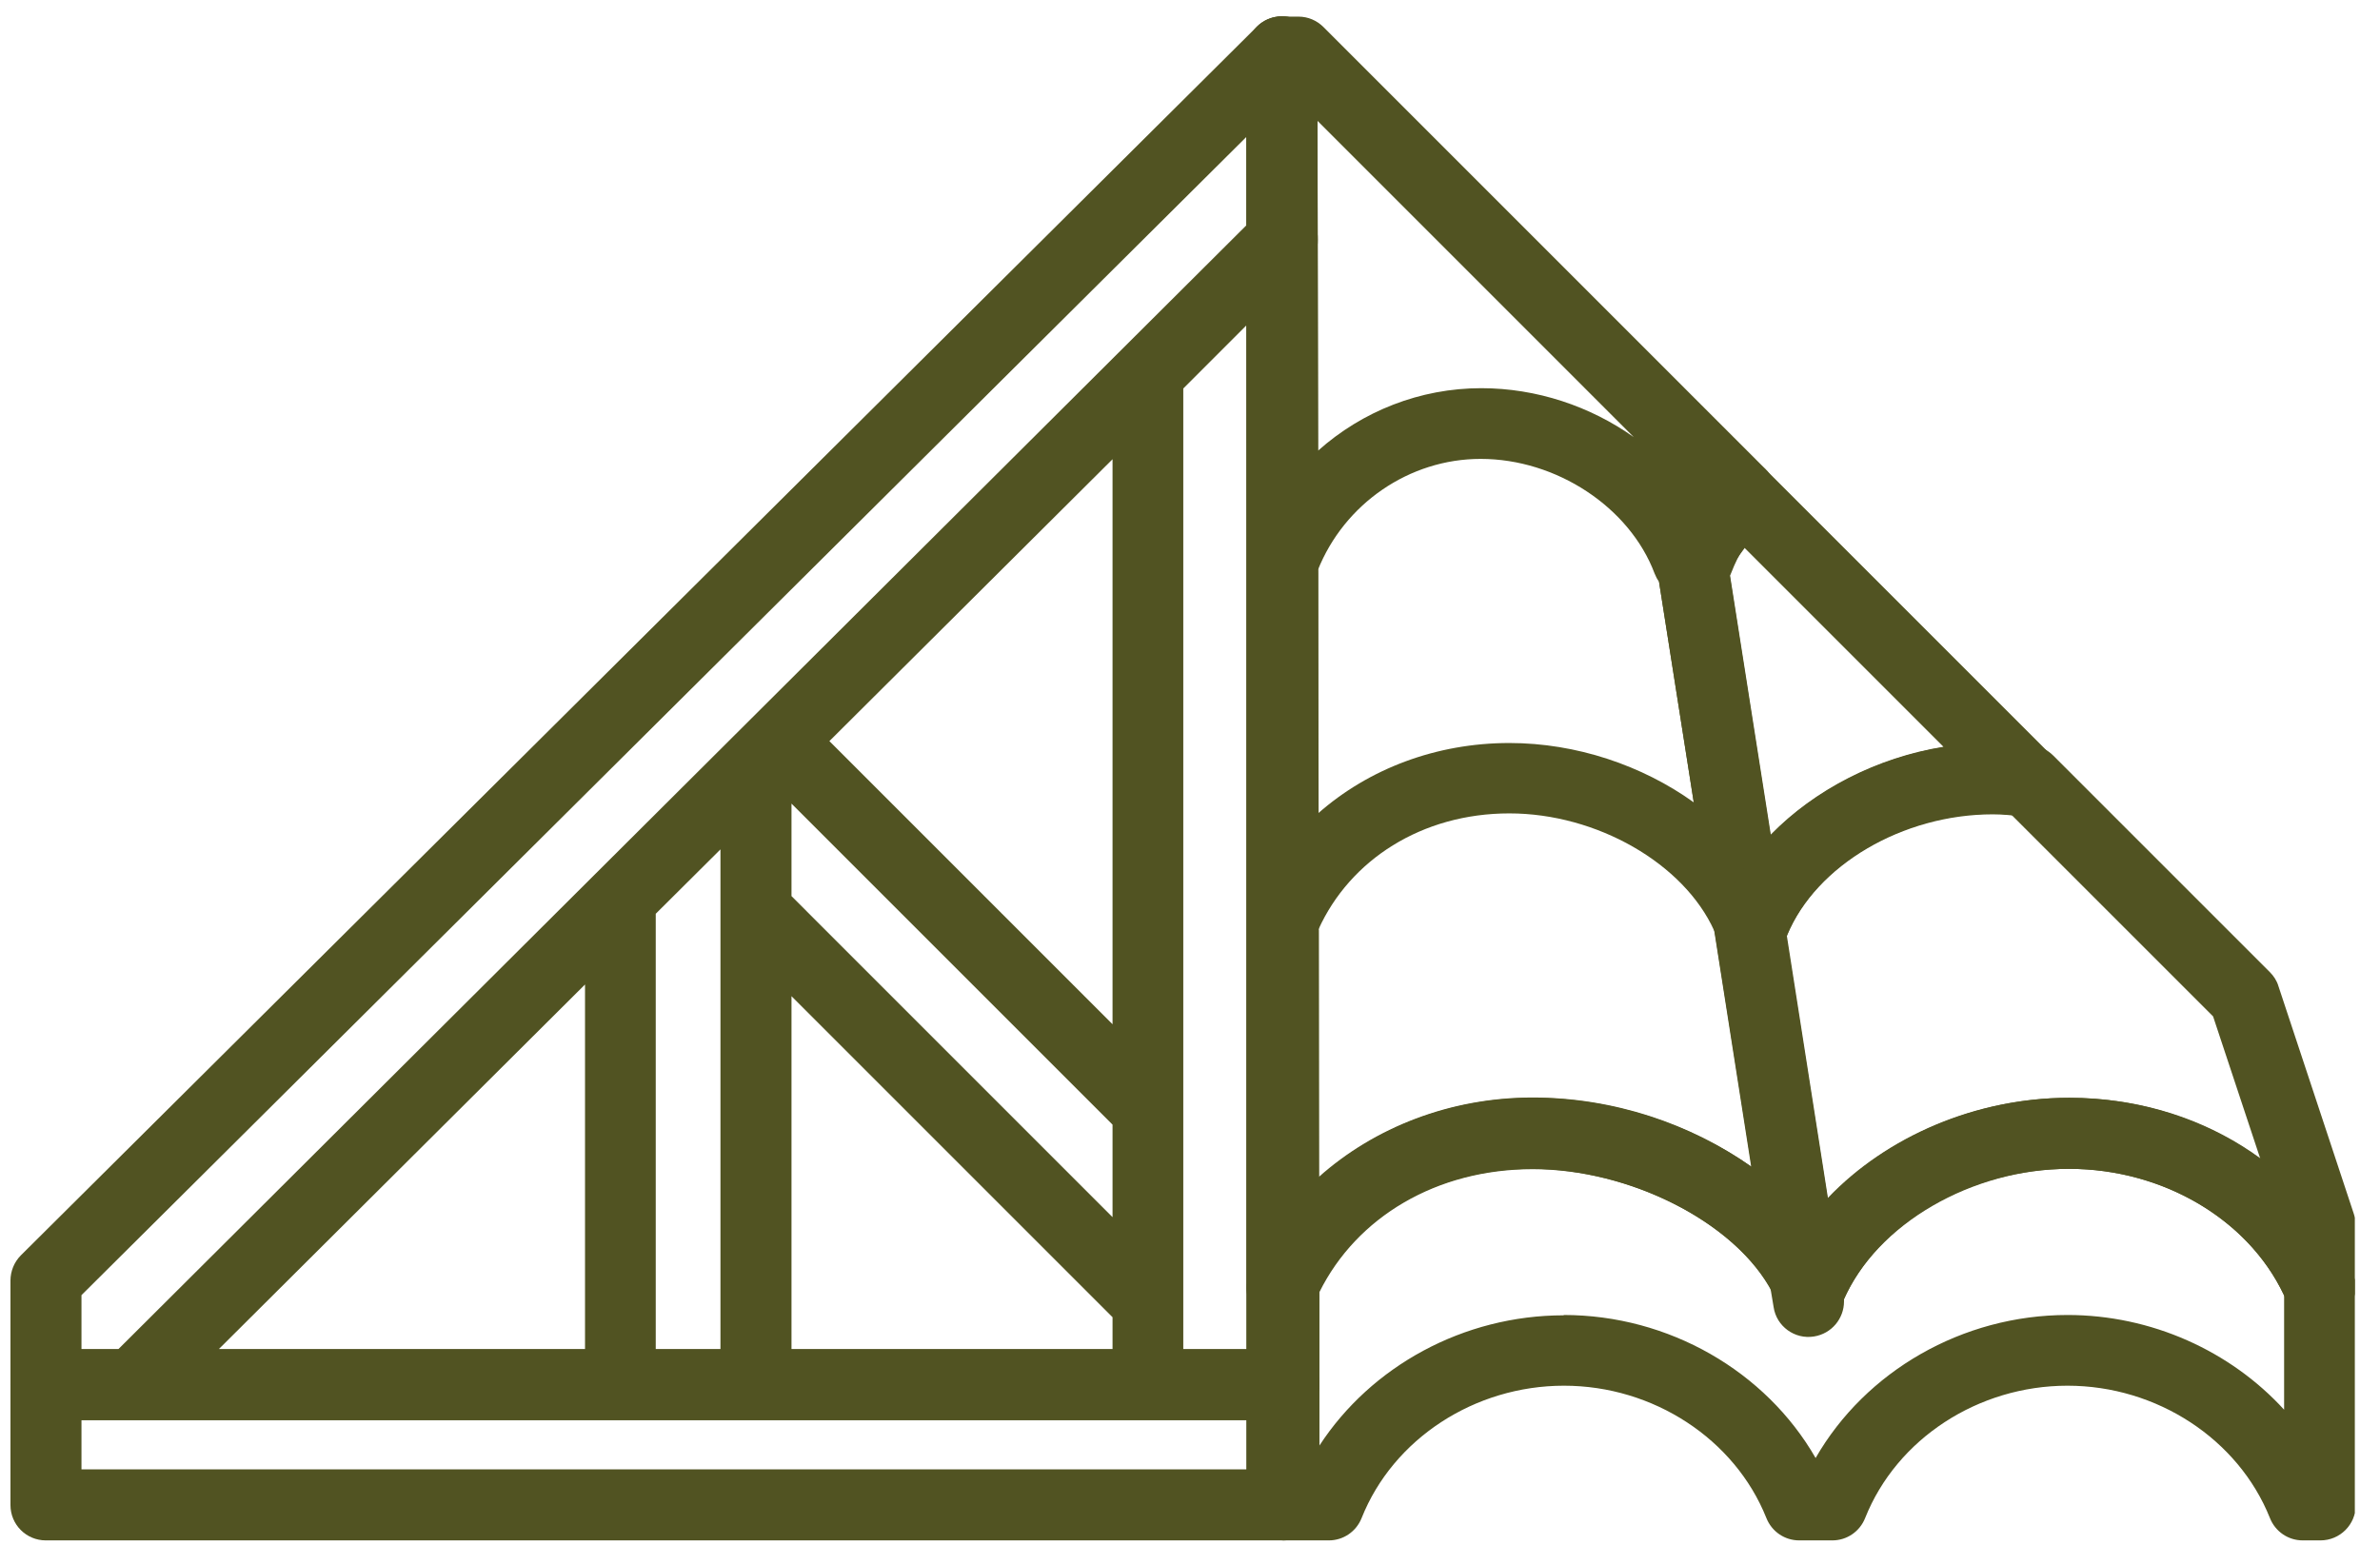
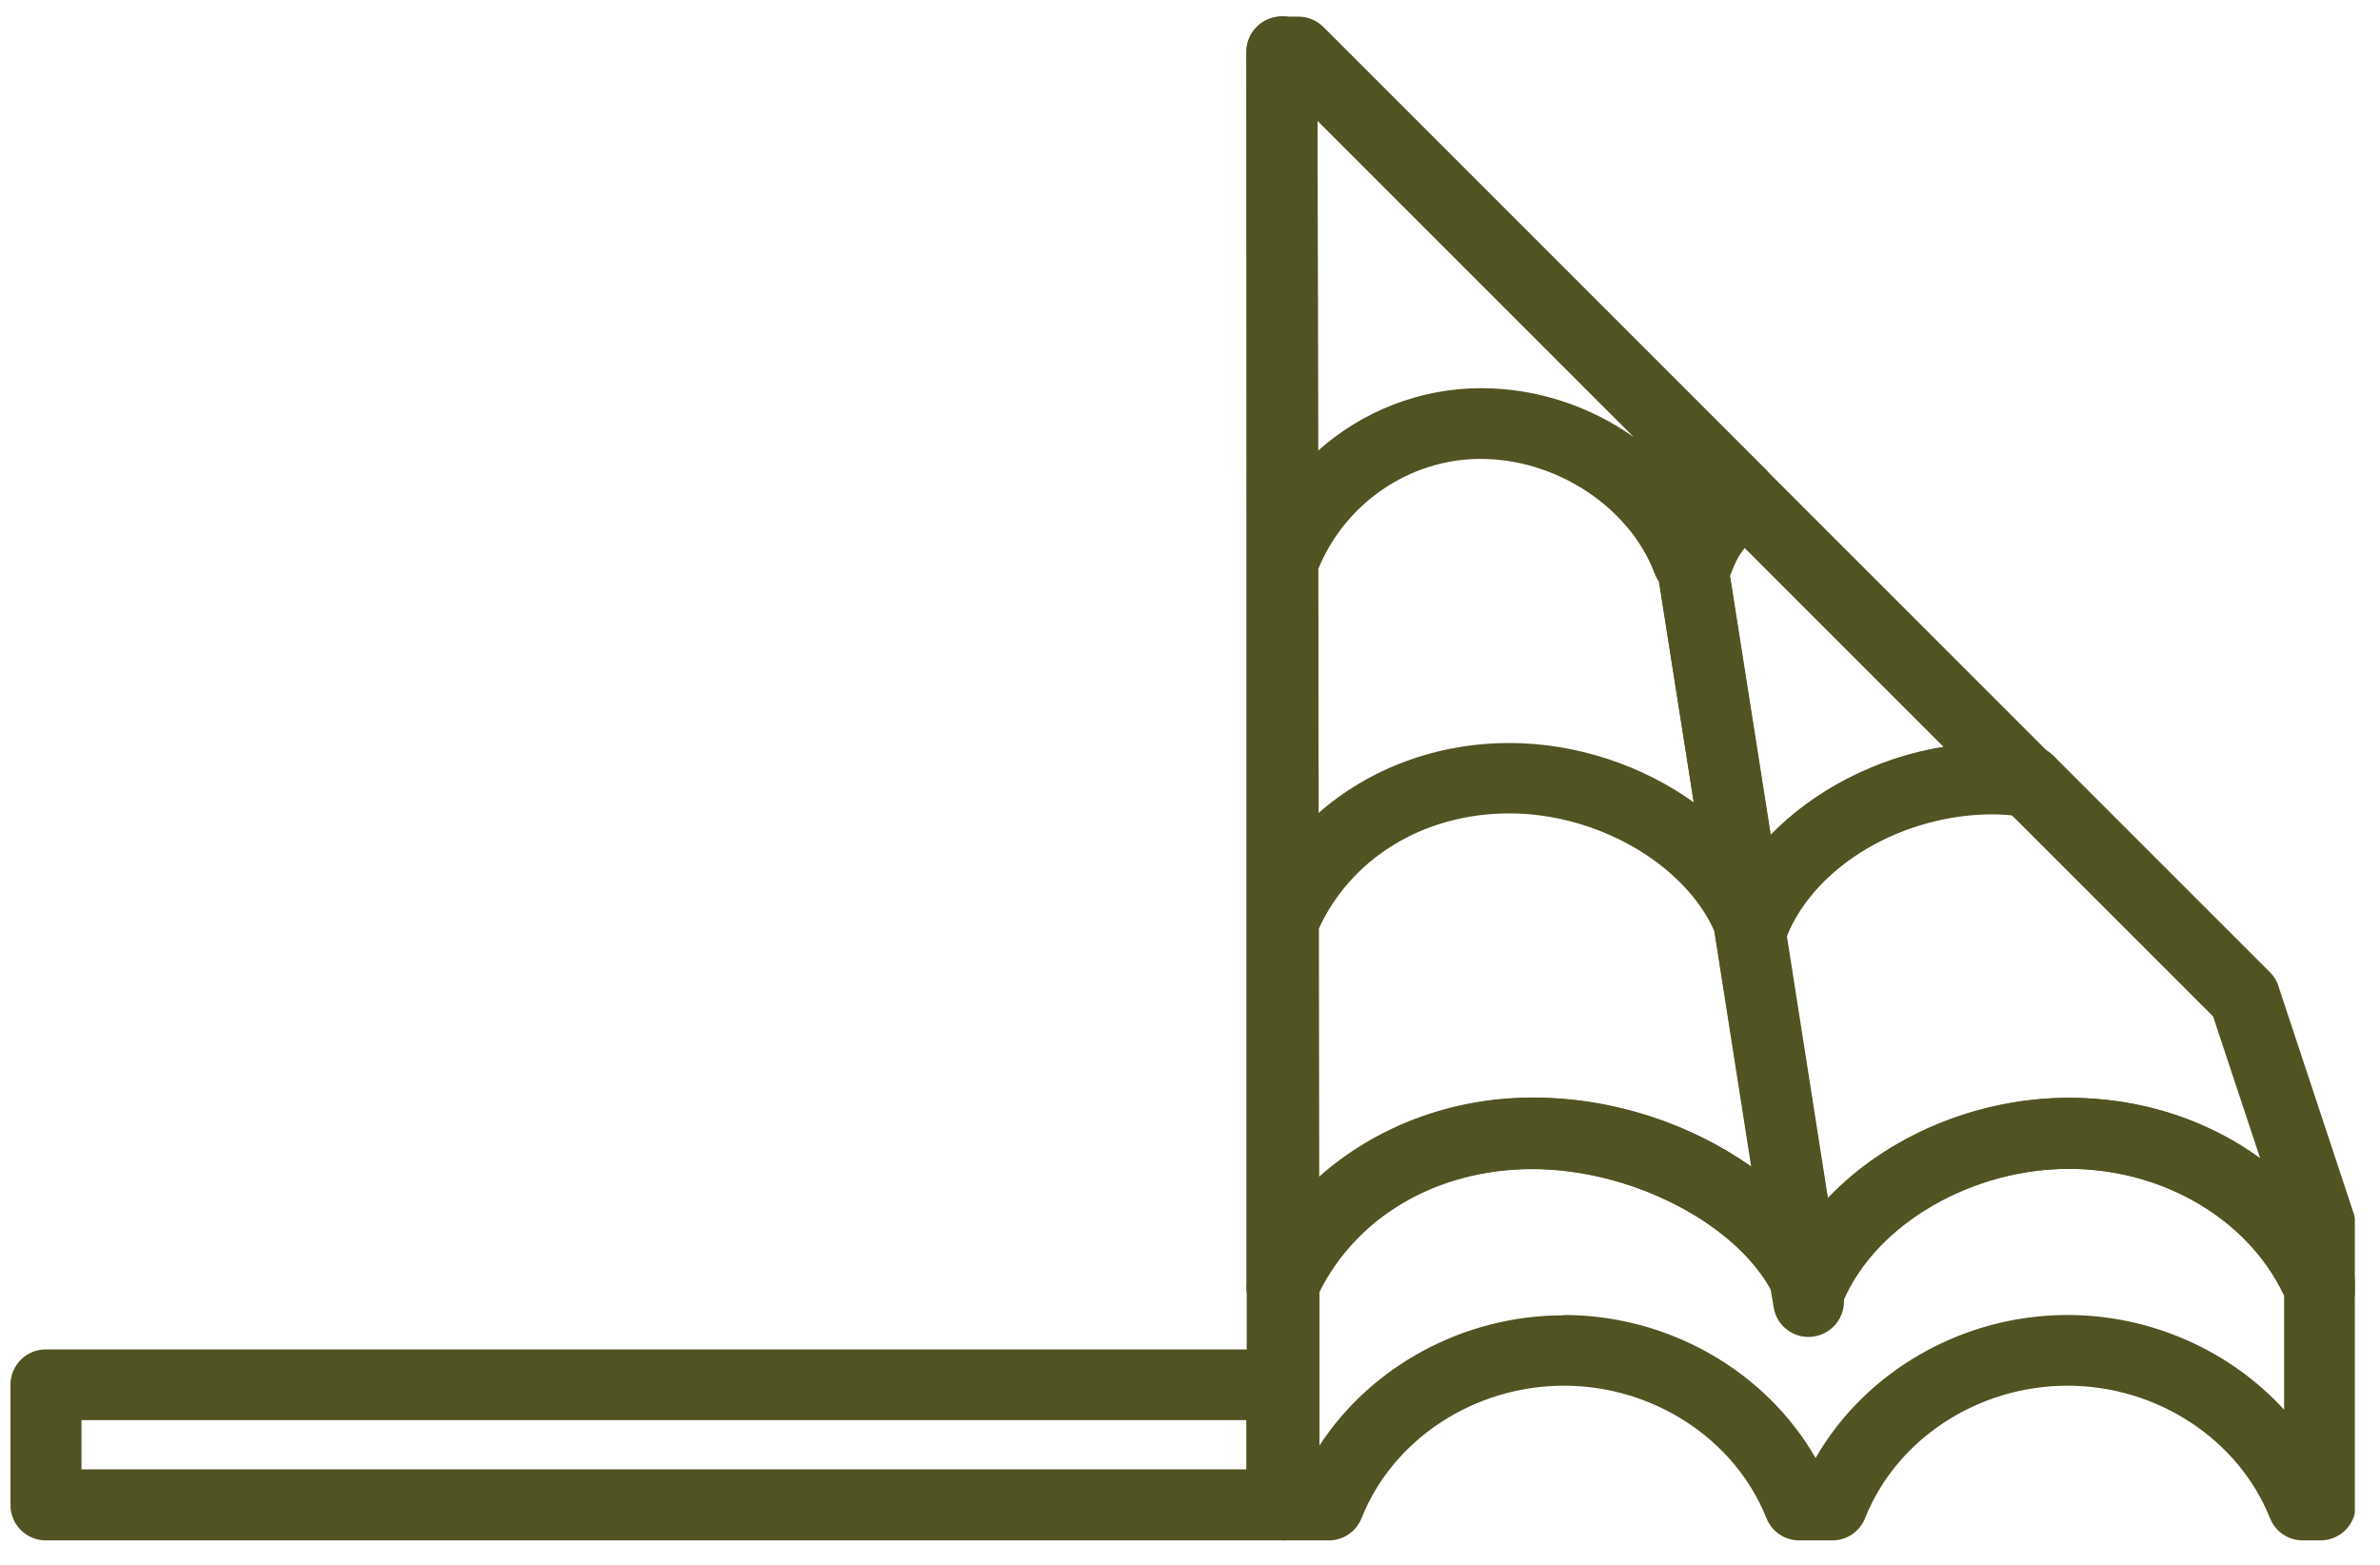
<svg xmlns="http://www.w3.org/2000/svg" width="73" height="48" viewBox="0 0 73 48" fill="none">
  <g clip-path="url(#clip0_511_3116)">
    <path d="M39.324 47.25H1.405C0.805 47.25 0.321 46.766 0.321 46.166V42.476C0.321 41.876 0.805 41.392 1.405 41.392H39.324C39.925 41.392 40.409 41.876 40.409 42.476V46.166C40.409 46.766 39.925 47.25 39.324 47.25ZM2.499 45.071H38.23V43.561H2.499V45.071Z" fill="#515322" />
-     <path d="M39.324 43.561H1.405C0.805 43.561 0.321 43.077 0.321 42.477V39.281C0.321 38.991 0.437 38.71 0.64 38.506L38.55 0.82C38.859 0.51 39.324 0.413 39.731 0.587C40.138 0.752 40.399 1.149 40.399 1.594V7.124C40.419 7.191 40.419 7.269 40.419 7.346C40.419 7.424 40.419 7.491 40.399 7.559V42.477C40.399 43.077 39.915 43.561 39.315 43.561H39.324ZM36.294 41.382H38.23V9.98L36.294 11.917V41.382ZM24.277 41.382H34.124V40.404L24.277 30.557V41.382ZM20.113 41.382H22.098V26.054L20.113 28.029V41.382ZM6.712 41.382H17.944V30.198L6.712 41.382ZM2.499 41.382H3.632L38.23 6.91V4.199L2.499 39.727V41.382ZM24.277 27.487L34.124 37.335V34.498C34.124 34.498 34.105 34.478 34.096 34.469L24.277 24.65V27.487ZM25.439 22.733L34.124 31.418V14.086L25.439 22.733Z" fill="#515322" />
    <path d="M53.81 29.346H53.626C53.094 29.346 52.639 28.959 52.552 28.426L50.809 17.358C50.76 17.068 50.838 16.768 51.012 16.535C51.089 16.438 51.177 16.351 51.283 16.283C51.603 15.625 52.038 14.996 52.59 14.415C52.794 14.202 53.075 14.076 53.365 14.076C53.675 14.076 53.946 14.192 54.149 14.395L62.951 23.197C63.28 23.526 63.368 24.03 63.155 24.446C62.951 24.863 62.486 25.105 62.041 25.047C61.721 25.008 61.412 24.979 61.121 24.979C58.361 24.979 55.708 26.538 54.817 28.688C54.653 29.094 54.256 29.356 53.81 29.356V29.346ZM53.065 17.658L54.314 25.599C55.66 24.224 57.567 23.236 59.611 22.907L53.491 16.787C53.336 17.029 53.21 17.291 53.113 17.542C53.094 17.581 53.084 17.62 53.065 17.658Z" fill="#515322" />
    <path d="M39.373 40.472C39.295 40.472 39.218 40.472 39.15 40.452C38.646 40.346 38.288 39.901 38.288 39.387L38.23 1.594C38.23 1.304 38.346 1.033 38.55 0.829C38.753 0.626 39.034 0.51 39.315 0.51H39.828C40.118 0.51 40.389 0.626 40.593 0.829L54.149 14.386C54.527 14.763 54.575 15.364 54.255 15.799L53.026 17.474L54.691 28.097L56.405 38.981C56.492 39.504 56.173 40.017 55.669 40.181C55.166 40.346 54.614 40.123 54.362 39.649C53.258 37.518 50.014 35.853 46.983 35.853C43.953 35.853 41.425 37.412 40.351 39.833C40.176 40.23 39.779 40.472 39.363 40.472H39.373ZM40.447 28.523V36.105C42.161 34.575 44.495 33.665 47.003 33.665C49.511 33.665 51.864 34.478 53.713 35.785L52.58 28.552C51.651 26.489 48.978 24.95 46.296 24.95C43.614 24.95 41.406 26.373 40.438 28.513L40.447 28.523ZM40.428 17.494V24.95C41.977 23.584 44.05 22.791 46.296 22.791C48.349 22.791 50.373 23.478 51.951 24.611L50.886 17.842C50.828 17.765 50.789 17.688 50.75 17.591C49.985 15.557 47.739 14.076 45.415 14.076C43.227 14.076 41.232 15.451 40.418 17.494H40.428ZM40.409 3.705L40.428 13.824C41.784 12.614 43.556 11.907 45.434 11.907C47.129 11.907 48.775 12.459 50.111 13.408L40.409 3.705Z" fill="#515322" />
    <path d="M71.143 40.588C70.717 40.588 70.32 40.336 70.145 39.93C69.109 37.489 66.418 35.853 63.464 35.853C60.511 35.853 57.548 37.528 56.521 39.93C56.347 40.327 55.96 40.588 55.524 40.588C55.088 40.588 54.691 40.327 54.527 39.93C54.488 39.852 54.449 39.765 54.41 39.688C54.352 39.581 54.304 39.436 54.285 39.32L52.571 28.436C52.522 28.126 52.609 27.797 52.822 27.555C52.89 27.477 52.968 27.409 53.055 27.351C54.44 24.679 57.741 22.791 61.14 22.791C61.537 22.791 61.934 22.82 62.351 22.868C62.583 22.897 62.806 23.004 62.98 23.178L69.623 29.82C69.739 29.937 69.836 30.082 69.884 30.247L72.189 37.209C72.227 37.315 72.247 37.431 72.247 37.548V39.494C72.247 40.007 71.879 40.453 71.375 40.559C71.298 40.578 71.23 40.578 71.153 40.578L71.143 40.588ZM54.807 28.707L56.066 36.744C57.858 34.865 60.598 33.674 63.454 33.674C65.662 33.674 67.715 34.362 69.332 35.553L67.88 31.176L61.692 24.989C61.498 24.969 61.315 24.959 61.121 24.959C58.361 24.959 55.708 26.518 54.817 28.668C54.817 28.678 54.817 28.688 54.807 28.697V28.707Z" fill="#515322" />
    <path d="M71.143 47.25H70.63C70.184 47.25 69.787 46.979 69.623 46.562C68.654 44.142 66.156 42.505 63.416 42.505C60.676 42.505 58.177 44.132 57.209 46.562C57.044 46.979 56.648 47.25 56.202 47.25H55.185C54.74 47.25 54.343 46.979 54.178 46.562C53.21 44.142 50.712 42.505 47.971 42.505C45.231 42.505 42.733 44.132 41.765 46.562C41.6 46.979 41.203 47.25 40.758 47.25H39.402C38.801 47.25 38.317 46.766 38.317 46.166V39.387C38.317 39.232 38.346 39.078 38.404 38.942C39.838 35.746 43.217 33.674 47.023 33.674C50.334 33.674 53.665 35.195 55.515 37.422C57.258 35.156 60.288 33.674 63.484 33.674C67.367 33.674 70.775 35.795 72.169 39.078C72.228 39.213 72.257 39.358 72.257 39.504V46.166C72.257 46.766 71.772 47.25 71.172 47.25H71.143ZM47.962 40.336C51.186 40.336 54.159 42.06 55.689 44.723C57.219 42.06 60.191 40.336 63.416 40.336C65.992 40.336 68.412 41.44 70.059 43.241V39.736C68.964 37.402 66.34 35.853 63.464 35.853C60.434 35.853 57.606 37.499 56.56 39.852C56.56 39.871 56.56 39.891 56.56 39.92C56.56 40.443 56.183 40.908 55.64 40.995C55.05 41.092 54.488 40.685 54.401 40.094L54.304 39.513C53.123 37.451 49.966 35.863 47.013 35.863C44.059 35.863 41.61 37.334 40.467 39.639V44.345C42.055 41.905 44.892 40.346 47.962 40.346V40.336Z" fill="#515322" />
    <path d="M39.382 47.25C38.782 47.25 38.24 46.766 38.24 46.166V42.476C38.24 41.876 38.724 41.392 39.324 41.392H39.382C39.983 41.392 40.467 41.876 40.467 42.476V46.166C40.467 46.766 39.983 47.25 39.382 47.25Z" fill="#515322" />
    <path d="M39.315 40.549C39.237 40.549 39.16 40.549 39.082 40.52C38.588 40.404 38.23 39.997 38.23 39.494V1.585C38.23 0.984 38.724 0.5 39.324 0.5C39.925 0.5 40.409 0.984 40.409 1.585L40.467 39.378C40.467 39.533 40.438 39.678 40.37 39.823C40.37 39.842 40.331 39.901 40.322 39.92C40.128 40.297 39.731 40.549 39.315 40.549Z" fill="#515322" />
    <path d="M39.382 43.561C38.782 43.561 38.24 43.077 38.24 42.476V39.504C38.24 39.358 38.269 39.213 38.327 39.078C38.327 39.058 38.375 38.981 38.385 38.961C38.608 38.506 39.131 38.245 39.615 38.361C40.109 38.477 40.467 38.884 40.467 39.387V42.476C40.467 42.767 40.36 43.038 40.157 43.241C39.954 43.444 39.673 43.561 39.392 43.561H39.382Z" fill="#515322" />
  </g>
  <defs>
    <clipPath id="clip0_511_3116">
      <rect width="71.907" height="46.75" fill="white" transform="translate(0.321 0.5)" />
    </clipPath>
  </defs>
</svg>